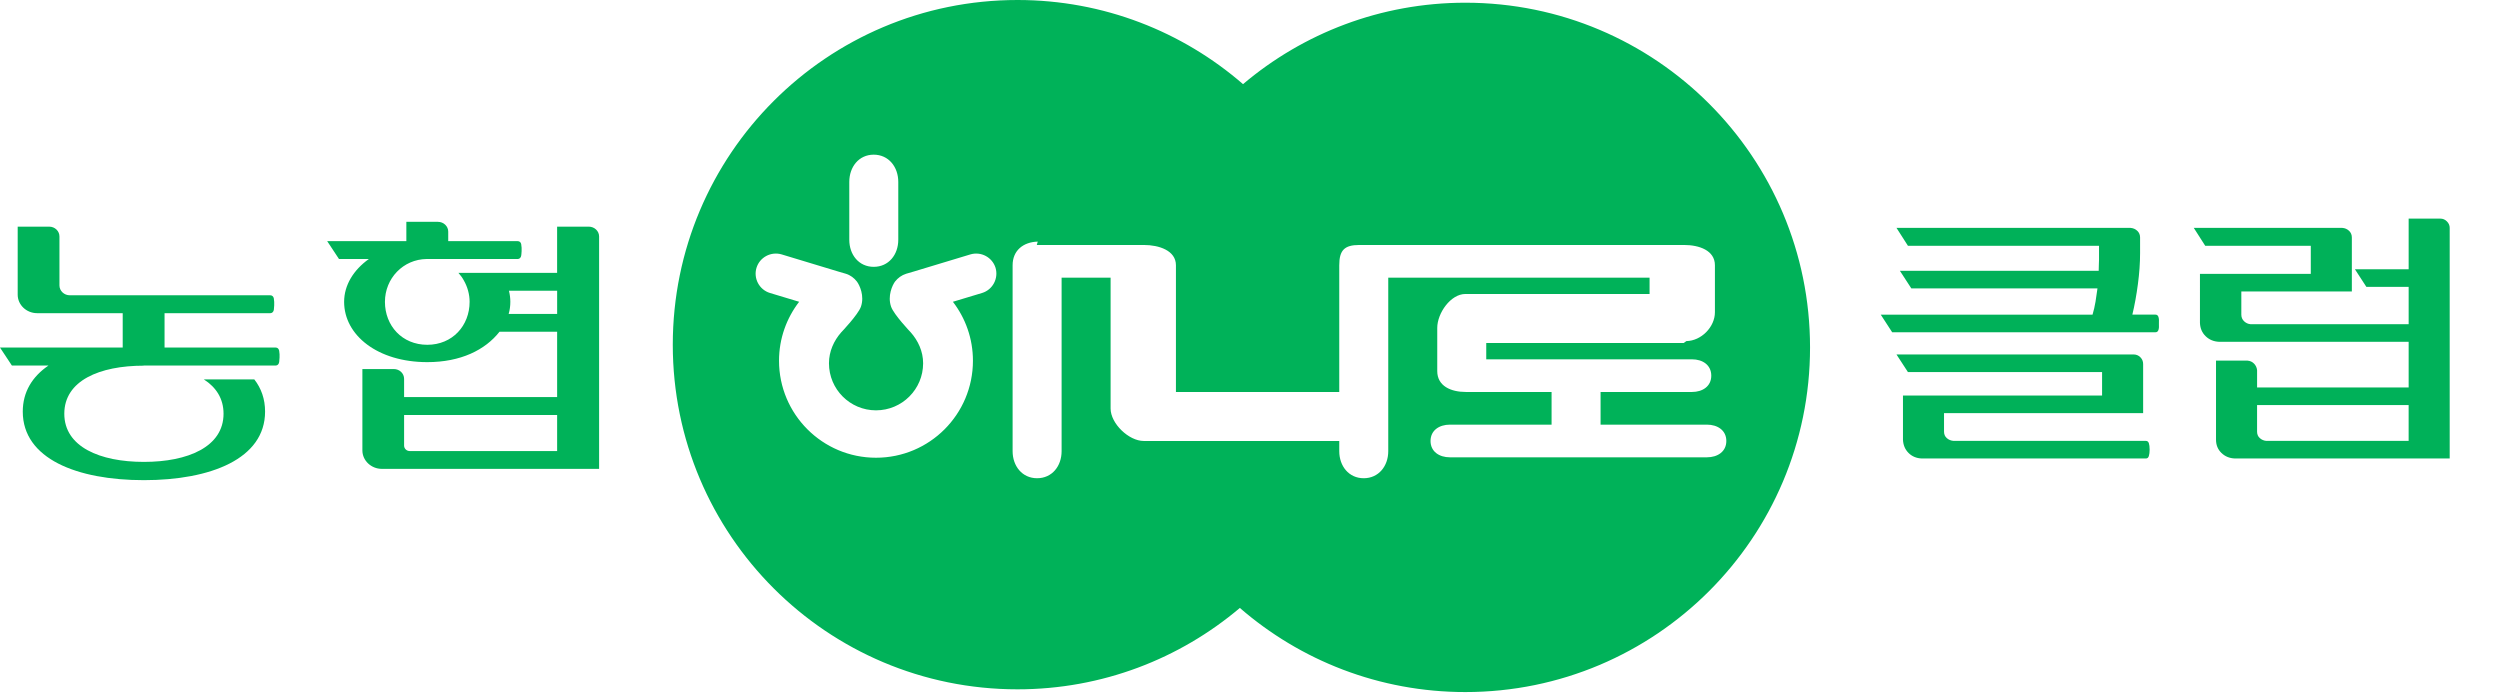
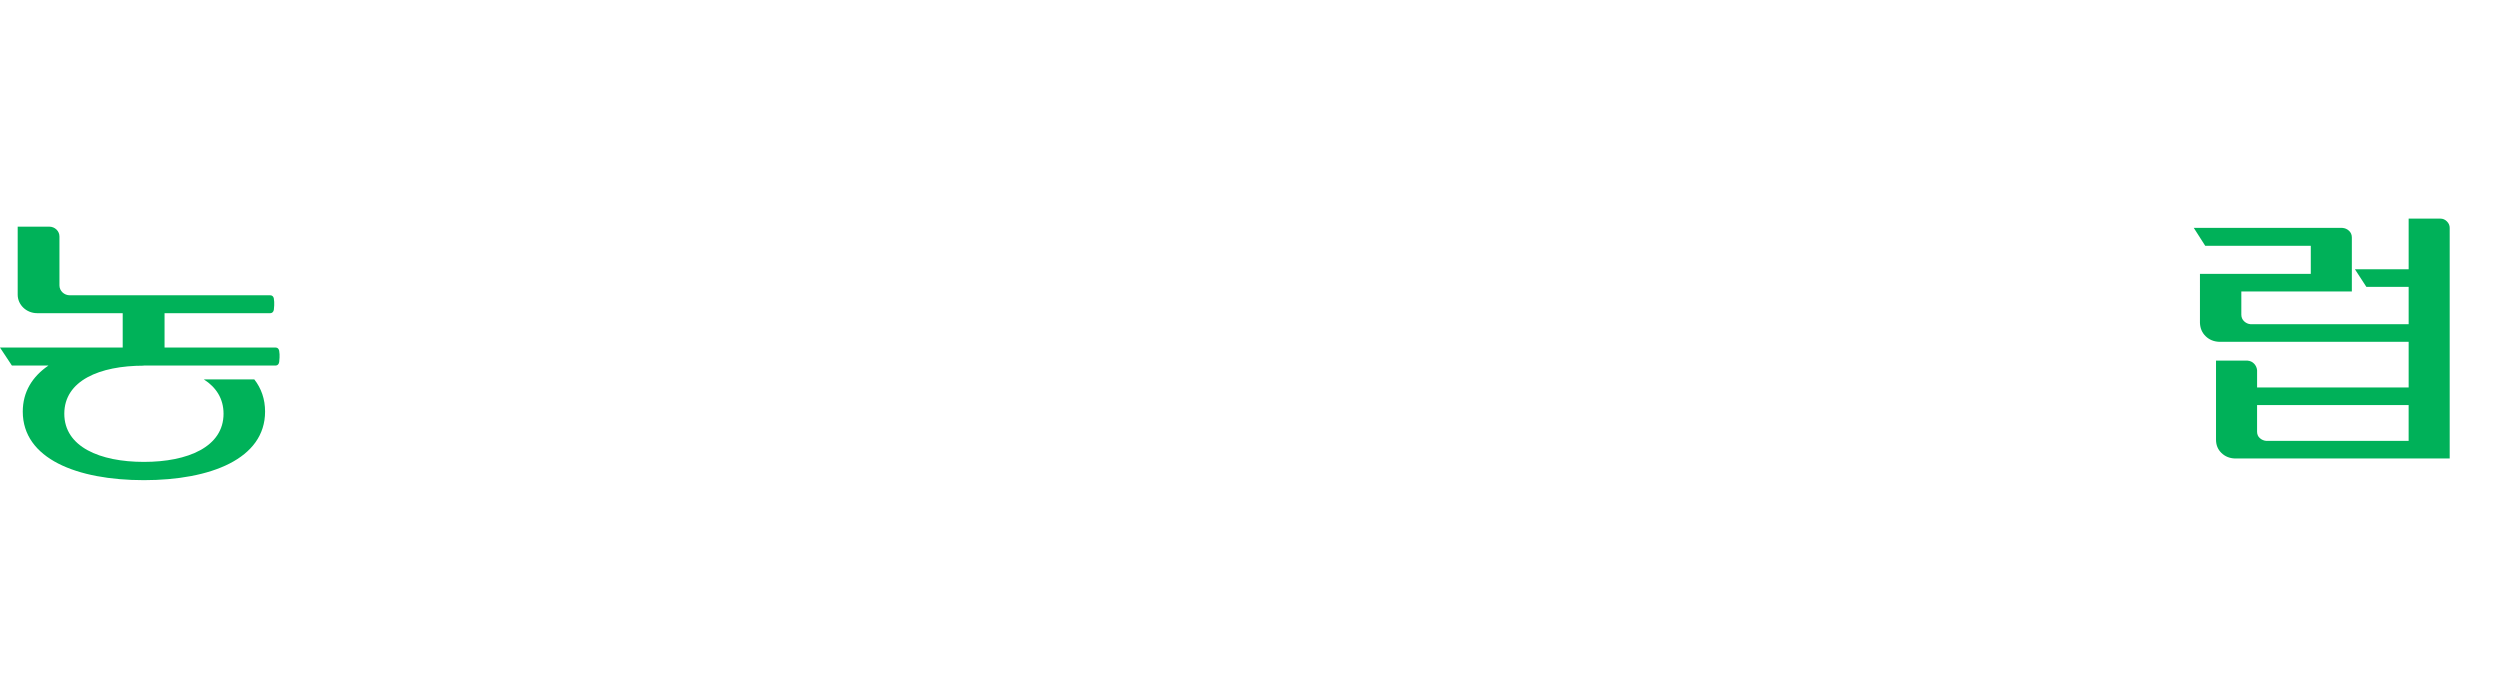
<svg xmlns="http://www.w3.org/2000/svg" version="1.1" id="Layer_1" x="0px" y="0px" width="153.07px" height="42.52px" viewBox="0 0 153.07 42.52" enable-background="new 0 0 153.07 42.52" xml:space="preserve">
  <path fill="#00B259" d="M12.483,23.232c0.75,0.479,1.204,1.174,1.204,2.1c0,2.027-2.183,2.949-4.876,2.949  c-2.694,0-4.874-0.922-4.874-2.949c0-2.023,2.15-2.943,4.874-2.943l-0.036-0.008h8.111c0.107,0,0.193-0.088,0.209-0.223  c0.008-0.064,0.051-0.401-0.002-0.685c-0.025-0.119-0.101-0.193-0.211-0.193h-6.807v-2.105h6.479c0.112,0,0.198-0.087,0.214-0.216  c0.007-0.065,0.05-0.411-0.003-0.692c-0.023-0.116-0.104-0.188-0.218-0.188H4.269c-0.345,0-0.629-0.273-0.629-0.602v-2.998  c0-0.336-0.283-0.602-0.627-0.602H1.083v4.167c0,0.62,0.533,1.131,1.193,1.131h5.237v2.105H0l0.727,1.1h2.242  c-0.986,0.672-1.575,1.611-1.575,2.822c0,2.885,3.322,4.197,7.417,4.197c4.095,0,7.419-1.313,7.419-4.197  c0-0.77-0.232-1.424-0.659-1.971H12.483z" />
-   <path fill="#00B259" d="M34.112,19.22h-2.967c0.068-0.235,0.102-0.485,0.102-0.738c0-0.23-0.029-0.456-0.086-0.681h2.952V19.22z   M34.112,27.617h-9.025c-0.19,0-0.345-0.147-0.345-0.335v-1.874h9.37V27.617z M28.068,16.707c0.131,0.146,0.248,0.304,0.341,0.481  c0.215,0.382,0.344,0.828,0.344,1.294c0,1.457-1.05,2.629-2.591,2.629c-1.548,0-2.593-1.173-2.593-2.629  c0-1.436,1.113-2.608,2.56-2.624h5.576c0.108,0,0.194-0.09,0.209-0.218c0.009-0.063,0.054-0.408-0.002-0.691  c-0.022-0.114-0.104-0.184-0.211-0.184h-4.257V14.18c0-0.329-0.282-0.598-0.632-0.598H24.88c0,0.098,0,1.184,0,1.184h-4.846  c0.097,0.142,0.694,1.051,0.721,1.092h1.83c-0.938,0.67-1.515,1.598-1.515,2.624c0,2.042,2.049,3.691,5.092,3.691  c2.045,0,3.545-0.745,4.422-1.861h3.528v4h-9.37v-1.115c0-0.336-0.28-0.601-0.631-0.601h-1.923v4.983  c0,0.619,0.538,1.129,1.191,1.129h13.303V14.478c0-0.335-0.288-0.601-0.633-0.601h-1.938v2.83H28.068z" />
-   <path fill="#00B259" d="M89.722,0.166c-5.185,0-9.935,1.875-13.614,4.986C72.406,1.941,67.572,0,62.298,0  c-11.66,0-21.105,9.448-21.105,21.108c0,11.65,9.446,21.098,21.105,21.098c5.187,0,9.939-1.874,13.616-4.983  c3.7,3.207,8.524,5.15,13.808,5.15c11.655,0,21.103-9.447,21.103-21.102C110.824,9.615,101.377,0.166,89.722,0.166z M52,11.138  c0-0.917,0.584-1.668,1.496-1.668C54.41,9.47,55,10.221,55,11.138v3.543c0,0.915-0.59,1.657-1.504,1.657  c-0.912,0-1.496-0.743-1.496-1.657V11.138z M60.132,17.938l-1.788,0.539c0.77,1.002,1.227,2.25,1.227,3.611  c0,3.279-2.654,5.938-5.936,5.938c-3.277,0-5.937-2.659-5.937-5.938c0-1.36,0.461-2.609,1.232-3.611l-1.79-0.539  c-0.649-0.198-1.019-0.889-0.822-1.539c0.199-0.65,0.89-1.015,1.541-0.822l3.464,1.048l0.466,0.136  c0.278,0.085,0.511,0.261,0.674,0.474c0.169,0.22,0.481,0.883,0.249,1.547c-0.175,0.491-1.208,1.569-1.208,1.569  c-0.445,0.507-0.748,1.162-0.748,1.892c0,1.59,1.288,2.881,2.879,2.881c1.596,0,2.886-1.291,2.886-2.881  c0-0.73-0.308-1.385-0.757-1.892c0,0-1.03-1.079-1.203-1.569c-0.232-0.664,0.079-1.327,0.244-1.547  c0.167-0.212,0.4-0.388,0.679-0.474l0.465-0.136l3.467-1.048c0.648-0.193,1.339,0.172,1.54,0.822  C61.147,17.05,60.781,17.74,60.132,17.938z M104.512,28h-15.74c-0.646,0-1.183-0.348-1.183-1.001c0-0.65,0.536-0.999,1.183-0.999H95  v-2c0,0-5.232,0-5.246,0C88.838,24,88,23.639,88,22.721v-2.643C88,19.171,88.823,18,89.722,18c0.005,0,0.013,0,0.015,0H101v-1H85  v10.625c0,0.912-0.588,1.656-1.502,1.656c-0.912,0-1.498-0.744-1.498-1.656V27H70.034h-0.005C69.115,27,68,25.933,68,25.014V17h-3  v10.625c0,0.912-0.583,1.656-1.501,1.656c-0.911,0-1.499-0.744-1.499-1.656V16.24c0-0.897,0.644-1.421,1.539-1.447  c0.009,0-0.067,0.207-0.058,0.207h0.021h6.531c0.003,0,0.006,0,0.008,0C70.956,15,72,15.335,72,16.24V24h10v-7.76  c0-0.913,0.313-1.24,1.22-1.24c0.003,0,0.003,0,0.003,0h0.004h19.799c0.011,0,0.07,0,0.091,0c0.913,0,1.884,0.328,1.884,1.24v2.878  c0,0.908-0.842,1.754-1.748,1.766c-0.016,0-0.141,0.116-0.161,0.116H91v1h12.594c0.652,0,1.184,0.347,1.184,1.003  c0,0.648-0.531,0.997-1.184,0.997H98v2h6.512c0.652,0,1.188,0.349,1.188,0.999C105.7,27.652,105.164,28,104.512,28z" />
  <g>
-     <path fill="#00B159" d="M117.026,17.657l-0.7-1.077h12.173c0-0.126,0.003-0.246,0.009-0.359c0.007-0.113,0.011-0.221,0.011-0.32   v-0.852h-11.7l-0.7-1.096h14.328c0.163,0.012,0.303,0.072,0.415,0.18c0.113,0.107,0.171,0.242,0.171,0.406v0.963   c0,0.593-0.044,1.223-0.133,1.891c-0.088,0.668-0.201,1.292-0.34,1.871h1.417c0.089,0,0.148,0.047,0.181,0.143   c0.031,0.094,0.04,0.23,0.028,0.406c0.012,0.164,0.003,0.292-0.028,0.388c-0.032,0.094-0.092,0.142-0.181,0.142h-16.123   l-0.699-1.078h12.967c0.076-0.252,0.135-0.513,0.181-0.784c0.042-0.271,0.084-0.544,0.121-0.822H117.026z M116.855,27.732   c-0.214-0.215-0.327-0.485-0.34-0.813v-2.703h12.191v-1.437h-11.889l-0.7-1.077h14.517c0.164,0,0.303,0.058,0.416,0.171   s0.17,0.252,0.17,0.416v3.005h-12.191v1.134c0,0.164,0.057,0.297,0.17,0.397c0.114,0.101,0.253,0.157,0.416,0.17h11.776   c0.088,0,0.147,0.048,0.179,0.141c0.031,0.097,0.048,0.225,0.048,0.389c0,0.163-0.017,0.295-0.048,0.396   c-0.031,0.101-0.091,0.151-0.179,0.151h-13.723C117.341,28.06,117.069,27.946,116.855,27.732z" />
    <path fill="#00B159" d="M144.887,17.563l-0.699-1.076h3.289v-3.101h1.946c0.152,0,0.284,0.057,0.396,0.17   c0.114,0.113,0.171,0.245,0.171,0.397v8.713v0.189v5.217h-13.155c-0.328-0.013-0.603-0.126-0.822-0.34   c-0.222-0.215-0.331-0.485-0.331-0.813V22.08h1.929c0.163,0.013,0.298,0.076,0.405,0.189c0.106,0.113,0.167,0.246,0.181,0.396   v1.059h9.28v-0.869V22.08v-1.152h-11.605c-0.328-0.014-0.603-0.127-0.822-0.34c-0.222-0.215-0.337-0.485-0.351-0.813V16.77h6.786   v-1.721h-6.464l-0.7-1.096h9.092c0.164,0.012,0.303,0.072,0.416,0.18s0.17,0.242,0.17,0.406v3.307h-6.767v1.418   c0,0.164,0.058,0.301,0.17,0.407c0.113,0.107,0.246,0.167,0.397,0.179h9.678v-2.287H144.887z M138.196,26.428   c0,0.164,0.056,0.297,0.169,0.397c0.114,0.101,0.246,0.157,0.397,0.17h8.714v-2.192h-9.28V26.428z" />
  </g>
</svg>